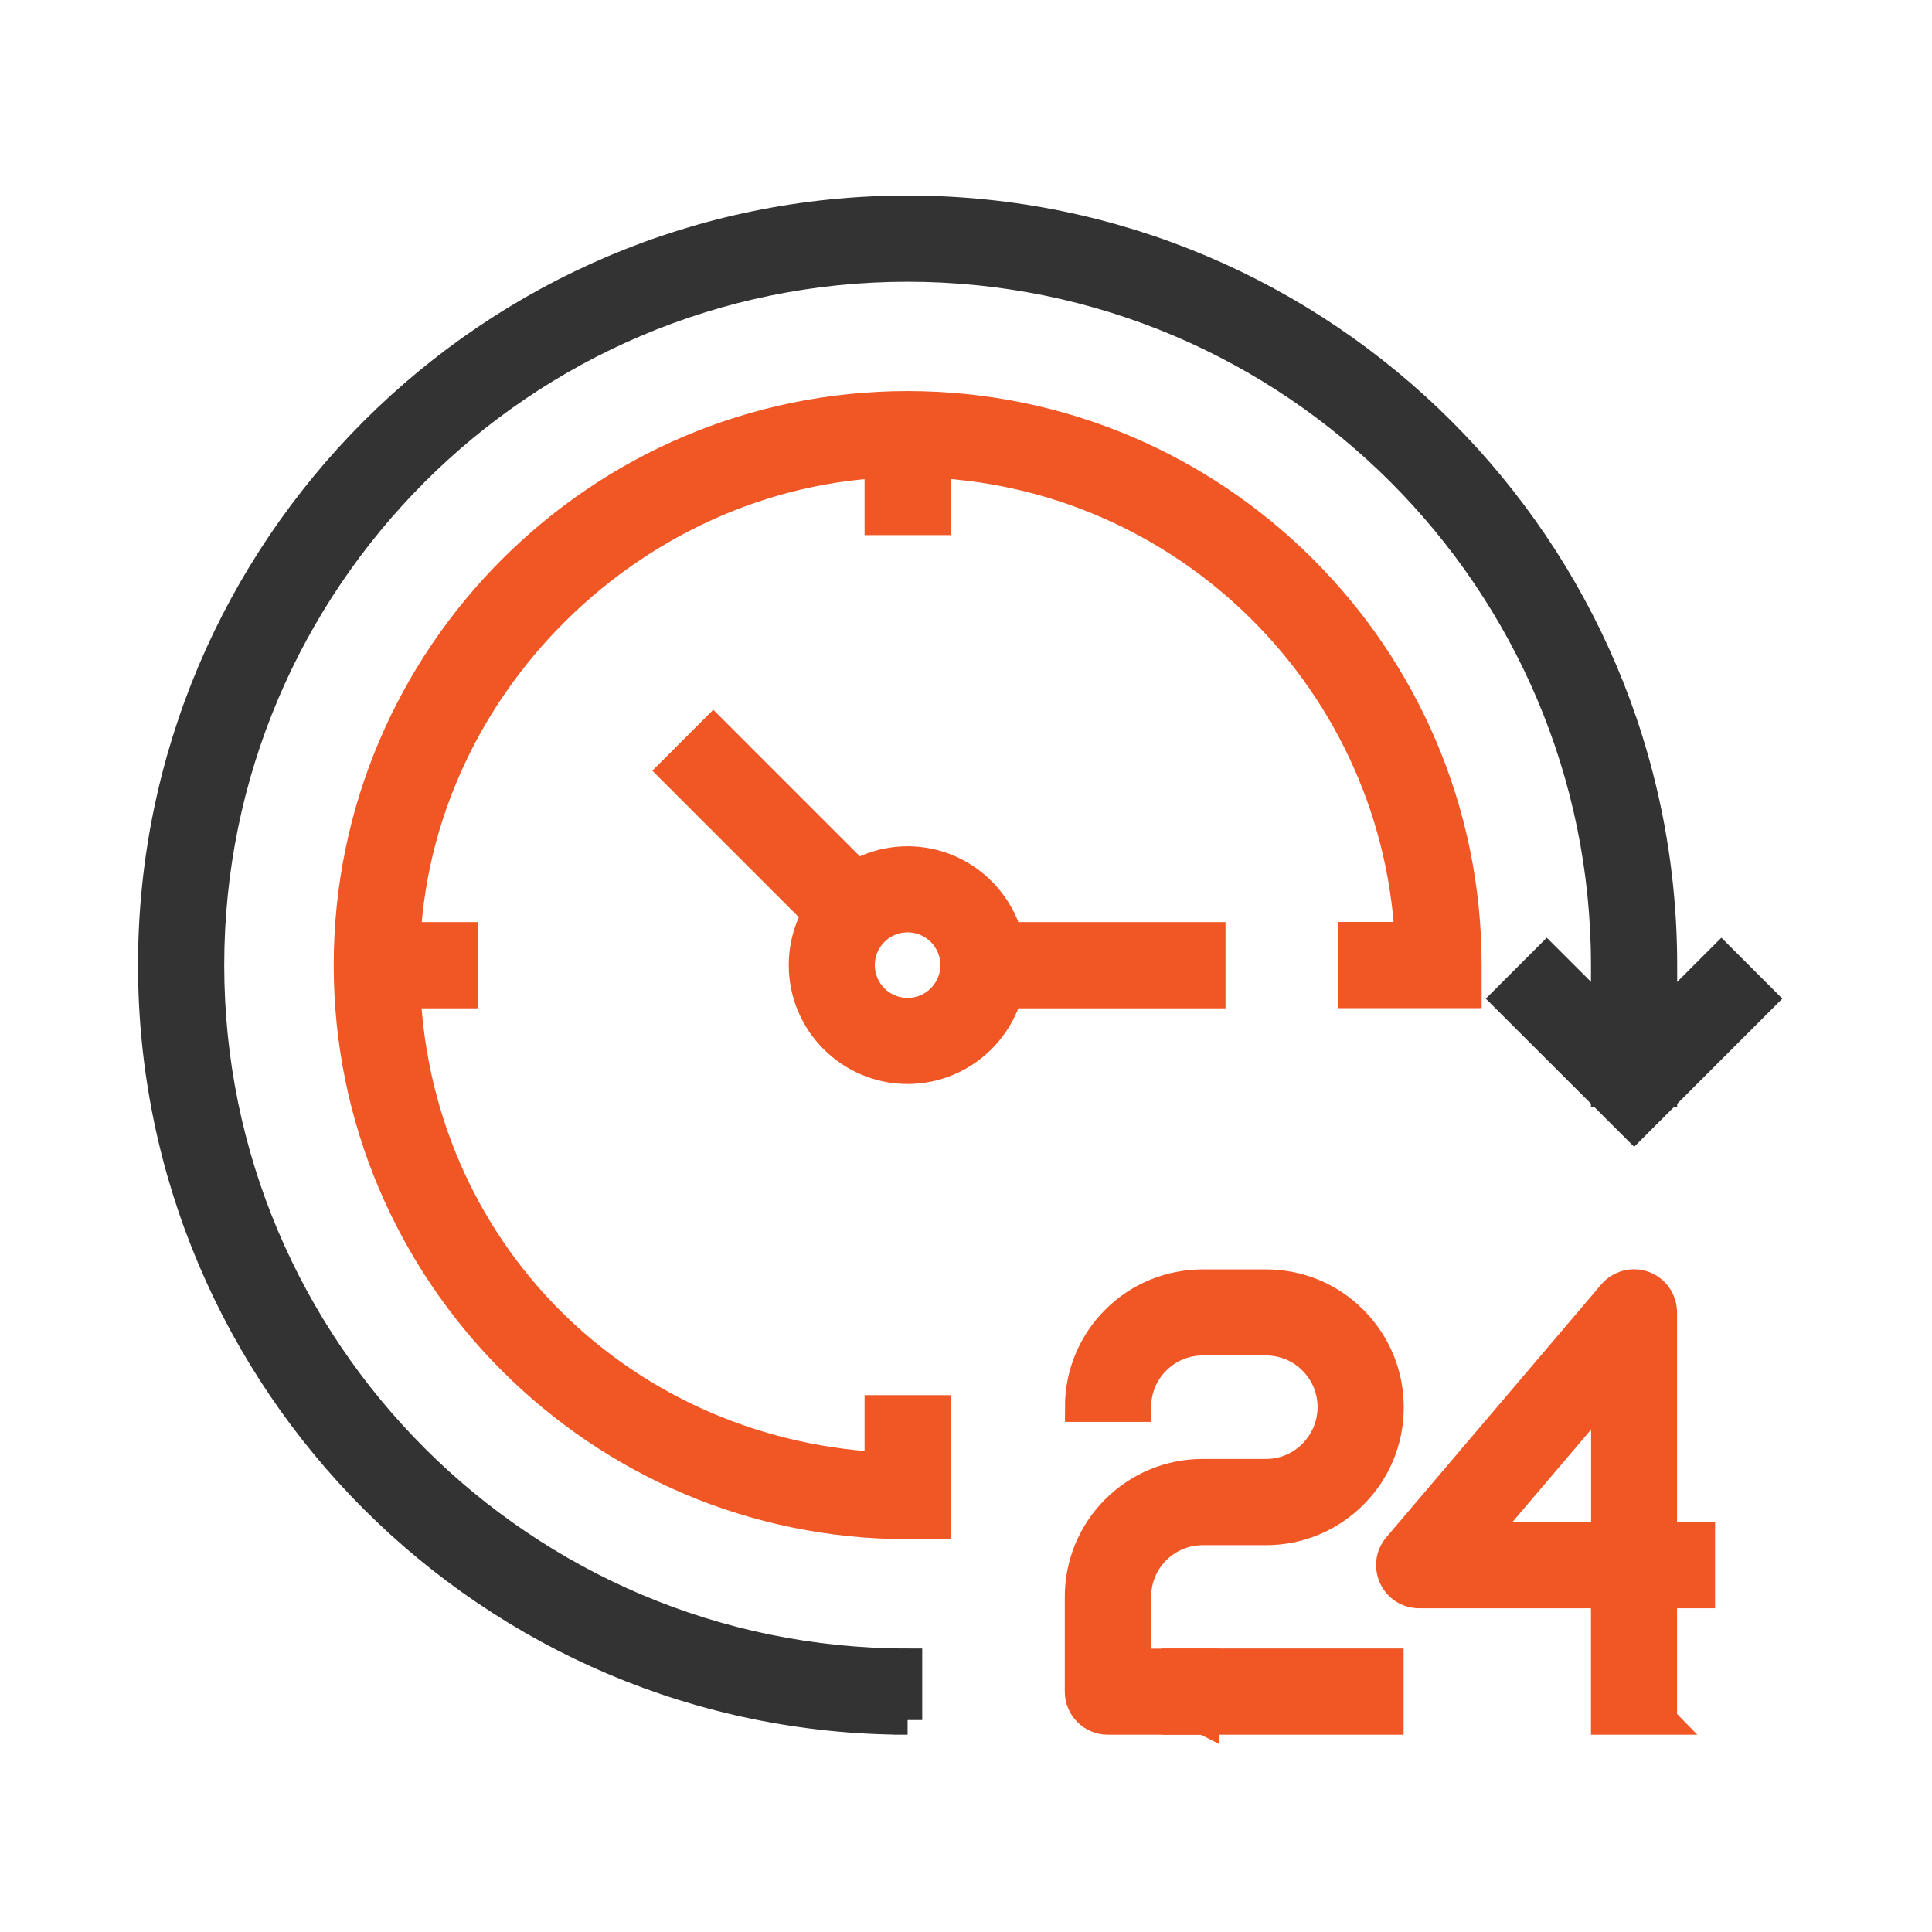
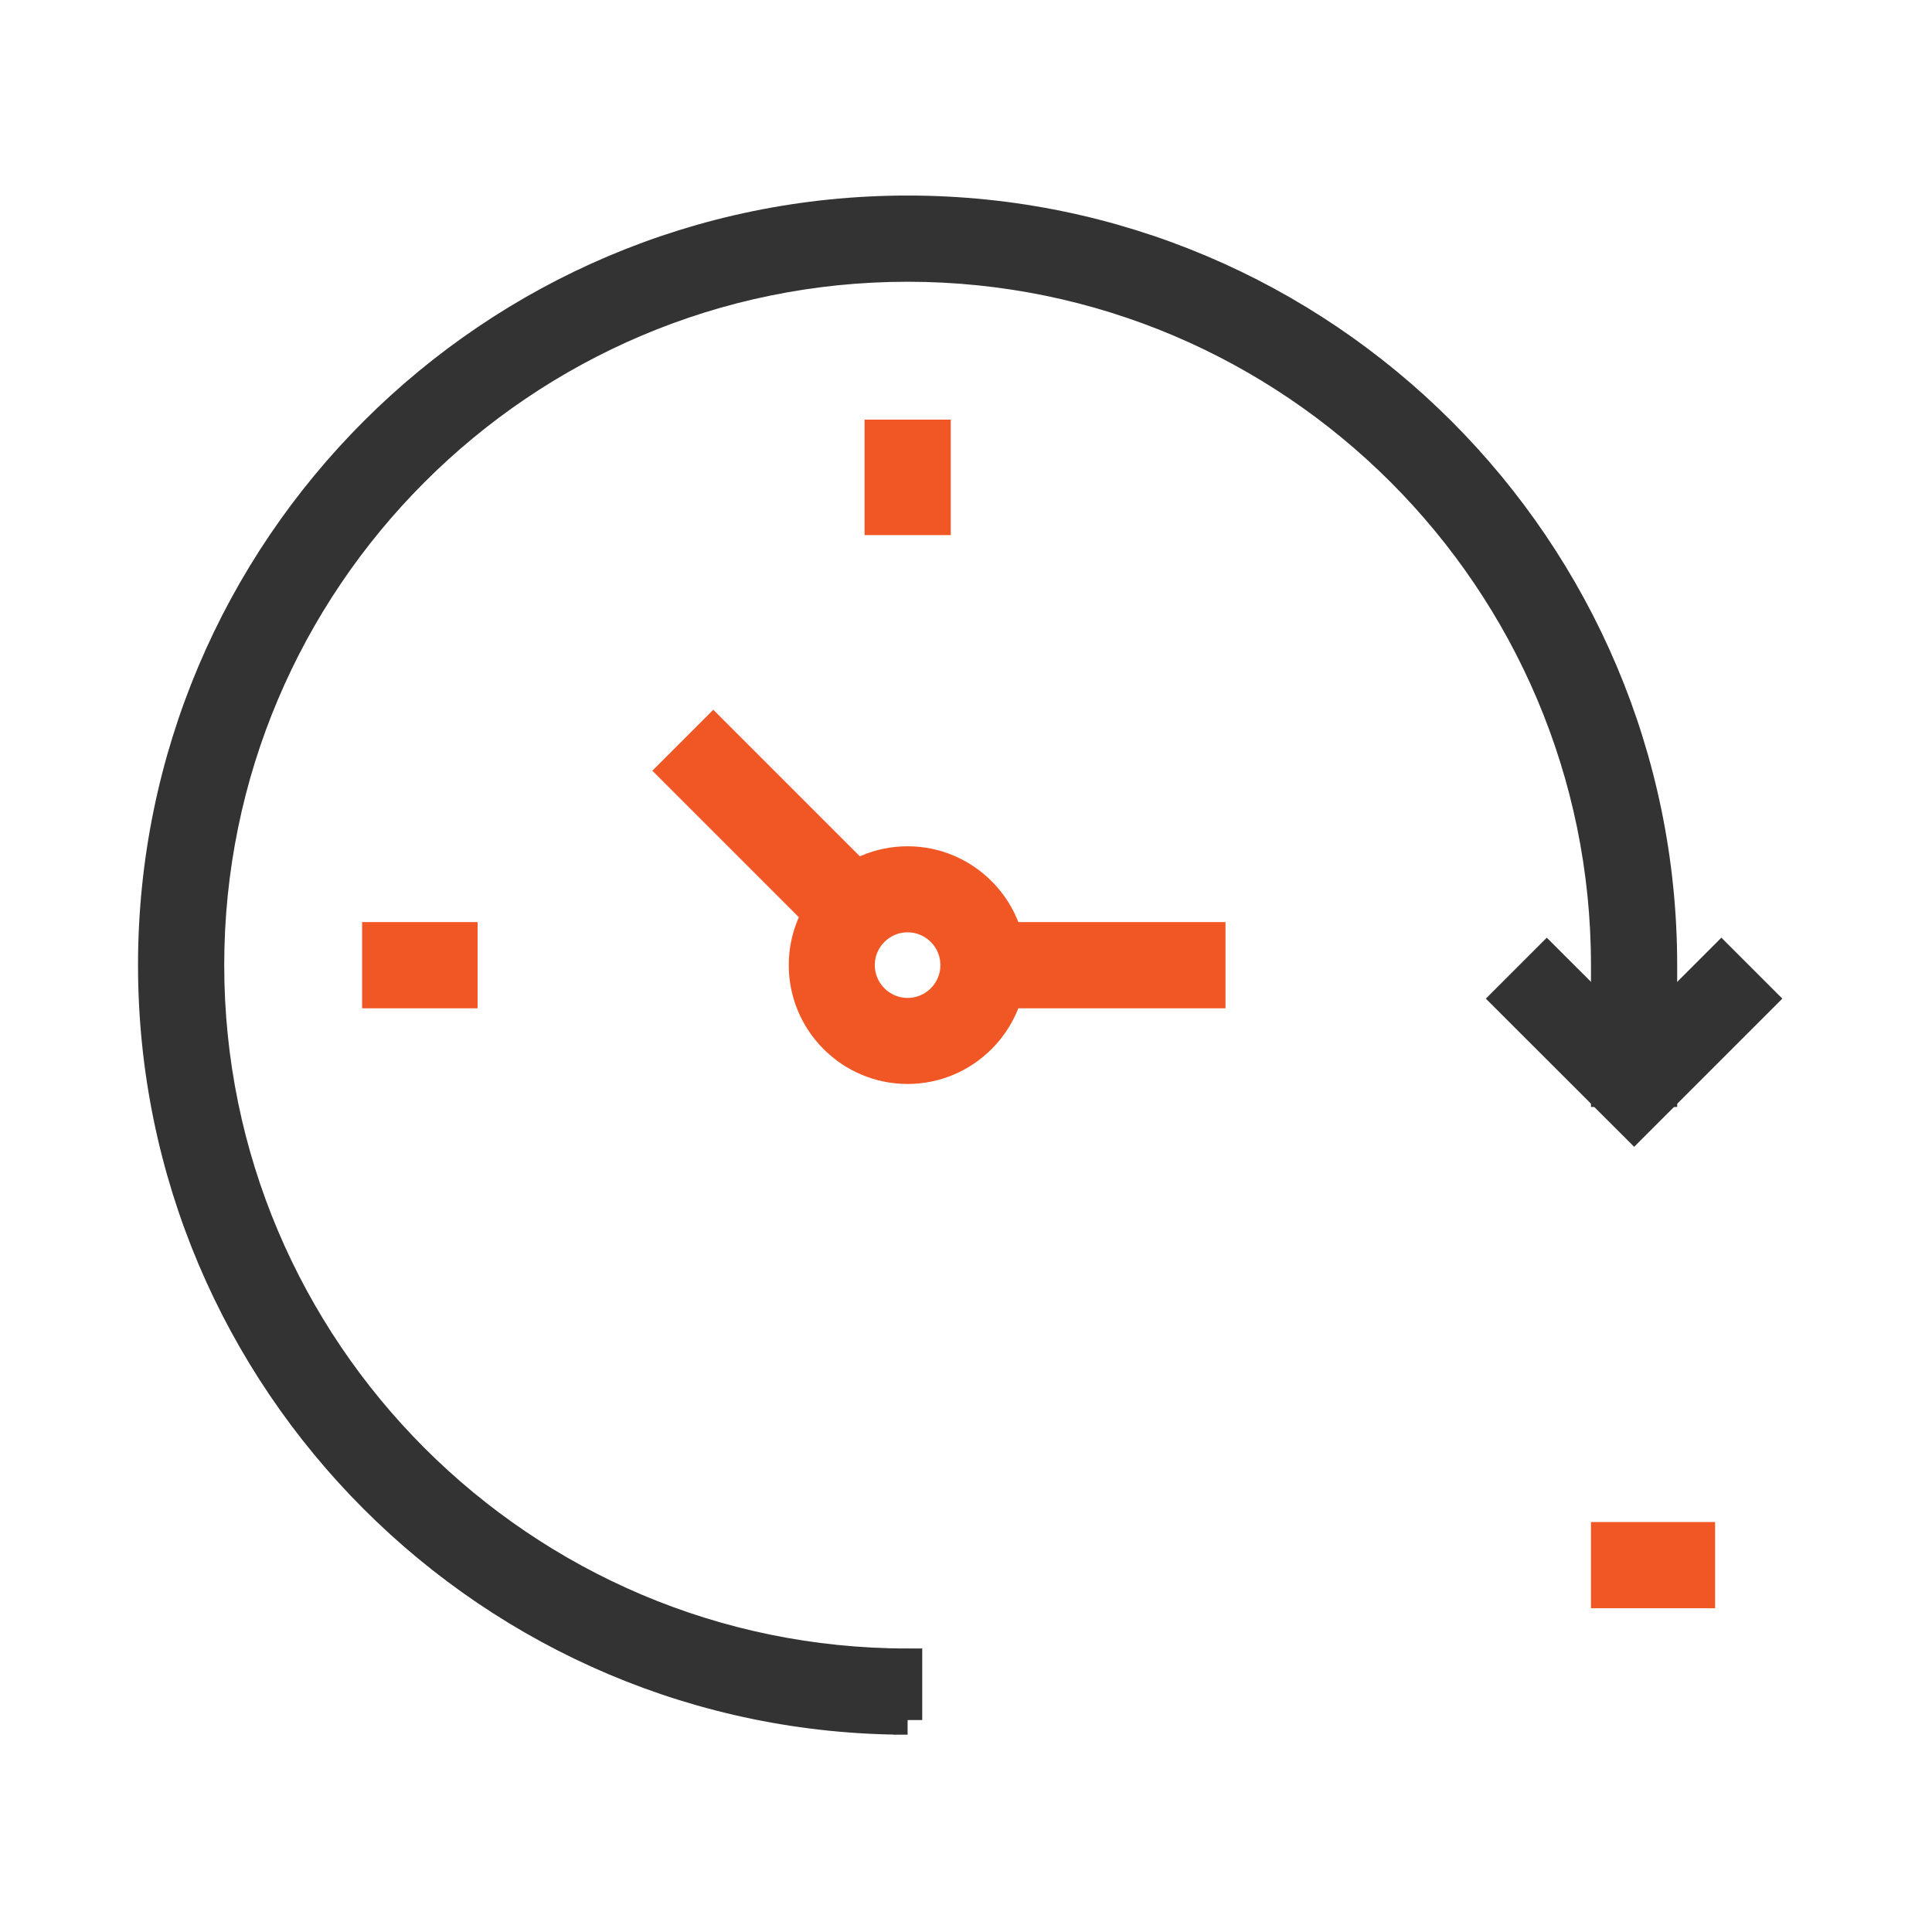
<svg xmlns="http://www.w3.org/2000/svg" id="Layer_1" viewBox="0 0 132 132">
  <defs>
    <style>.cls-1{fill:#f15625;stroke:#f15625;}.cls-1,.cls-2{stroke-miterlimit:10;stroke-width:2px;}.cls-2{fill:#333;stroke:#333;}</style>
  </defs>
  <path class="cls-2" d="M62.01,117.52c-28.44,0-51.58-23.14-51.58-51.58S33.57,14.36,62.01,14.36s51.58,23.14,51.58,51.58v8.69h-3.89v-8.69c0-26.3-21.39-47.69-47.69-47.69S14.32,39.64,14.32,65.94s21.39,47.69,47.69,47.69v3.89Z" />
  <polygon class="cls-2" points="111.65 76.94 102.93 68.23 105.68 65.48 111.65 71.44 117.61 65.48 120.36 68.23 111.65 76.94" />
-   <path class="cls-1" d="M113.59,117.52h-3.89v-8.64h-12.74c-.76,0-1.45-.44-1.76-1.13-.32-.69-.21-1.5.28-2.07l14.68-17.27c.53-.62,1.39-.85,2.15-.57.76.28,1.27,1.01,1.27,1.82v27.85ZM101.17,104.99h8.54v-10.04l-8.54,10.04Z" />
  <rect class="cls-1" x="109.7" y="104.99" width="6.48" height="3.89" />
-   <path class="cls-1" d="M82.28,117.52h-6.59c-1.07,0-1.94-.87-1.94-1.94v-6.47c0-2.26.88-4.37,2.46-5.96,1.6-1.59,3.71-2.47,5.96-2.47h4.31c1.21,0,2.35-.47,3.21-1.33.85-.86,1.33-2,1.33-3.21s-.47-2.35-1.33-3.21c-.85-.85-1.99-1.32-3.2-1.32h-4.31c-1.21,0-2.35.47-3.21,1.33-.85.85-1.32,1.99-1.32,3.21h-3.89c0-2.25.87-4.37,2.46-5.96,1.59-1.59,3.71-2.46,5.96-2.46h4.31c2.25,0,4.36.87,5.95,2.46,1.59,1.6,2.47,3.71,2.47,5.96s-.87,4.36-2.46,5.95c-1.59,1.59-3.71,2.47-5.96,2.47h-4.31c-1.21,0-2.35.47-3.21,1.33-.85.85-1.32,1.99-1.32,3.21v4.53h4.65v3.89Z" />
-   <rect class="cls-1" x="80.34" y="113.63" width="14.56" height="3.89" />
  <path class="cls-1" d="M62.01,73.06c-3.93,0-7.12-3.2-7.12-7.12s3.2-7.12,7.12-7.12,7.12,3.2,7.12,7.12-3.2,7.12-7.12,7.12ZM62.01,62.7c-1.79,0-3.24,1.45-3.24,3.24s1.45,3.24,3.24,3.24,3.24-1.45,3.24-3.24-1.45-3.24-3.24-3.24Z" />
  <rect class="cls-1" x="50.91" y="49.01" width="3.89" height="15.55" transform="translate(-24.67 54) rotate(-45)" />
  <rect class="cls-1" x="67.19" y="64" width="15.54" height="3.89" />
  <rect class="cls-1" x="60.07" y="29.67" width="3.89" height="5.89" />
  <rect class="cls-1" x="25.74" y="64" width="5.89" height="3.89" />
-   <path class="cls-1" d="M63.96,104.16h-1.94c-21.07,0-38.22-17.14-38.22-38.22S40.94,27.72,62.01,27.72s38.22,17.14,38.22,38.22v1.94h-7.83v-3.89h3.89c-1.01-18.03-16-32.39-34.28-32.39s-34.33,15.4-34.33,34.33,14.36,33.27,32.39,34.28v-3.89h3.89v7.83Z" />
</svg>